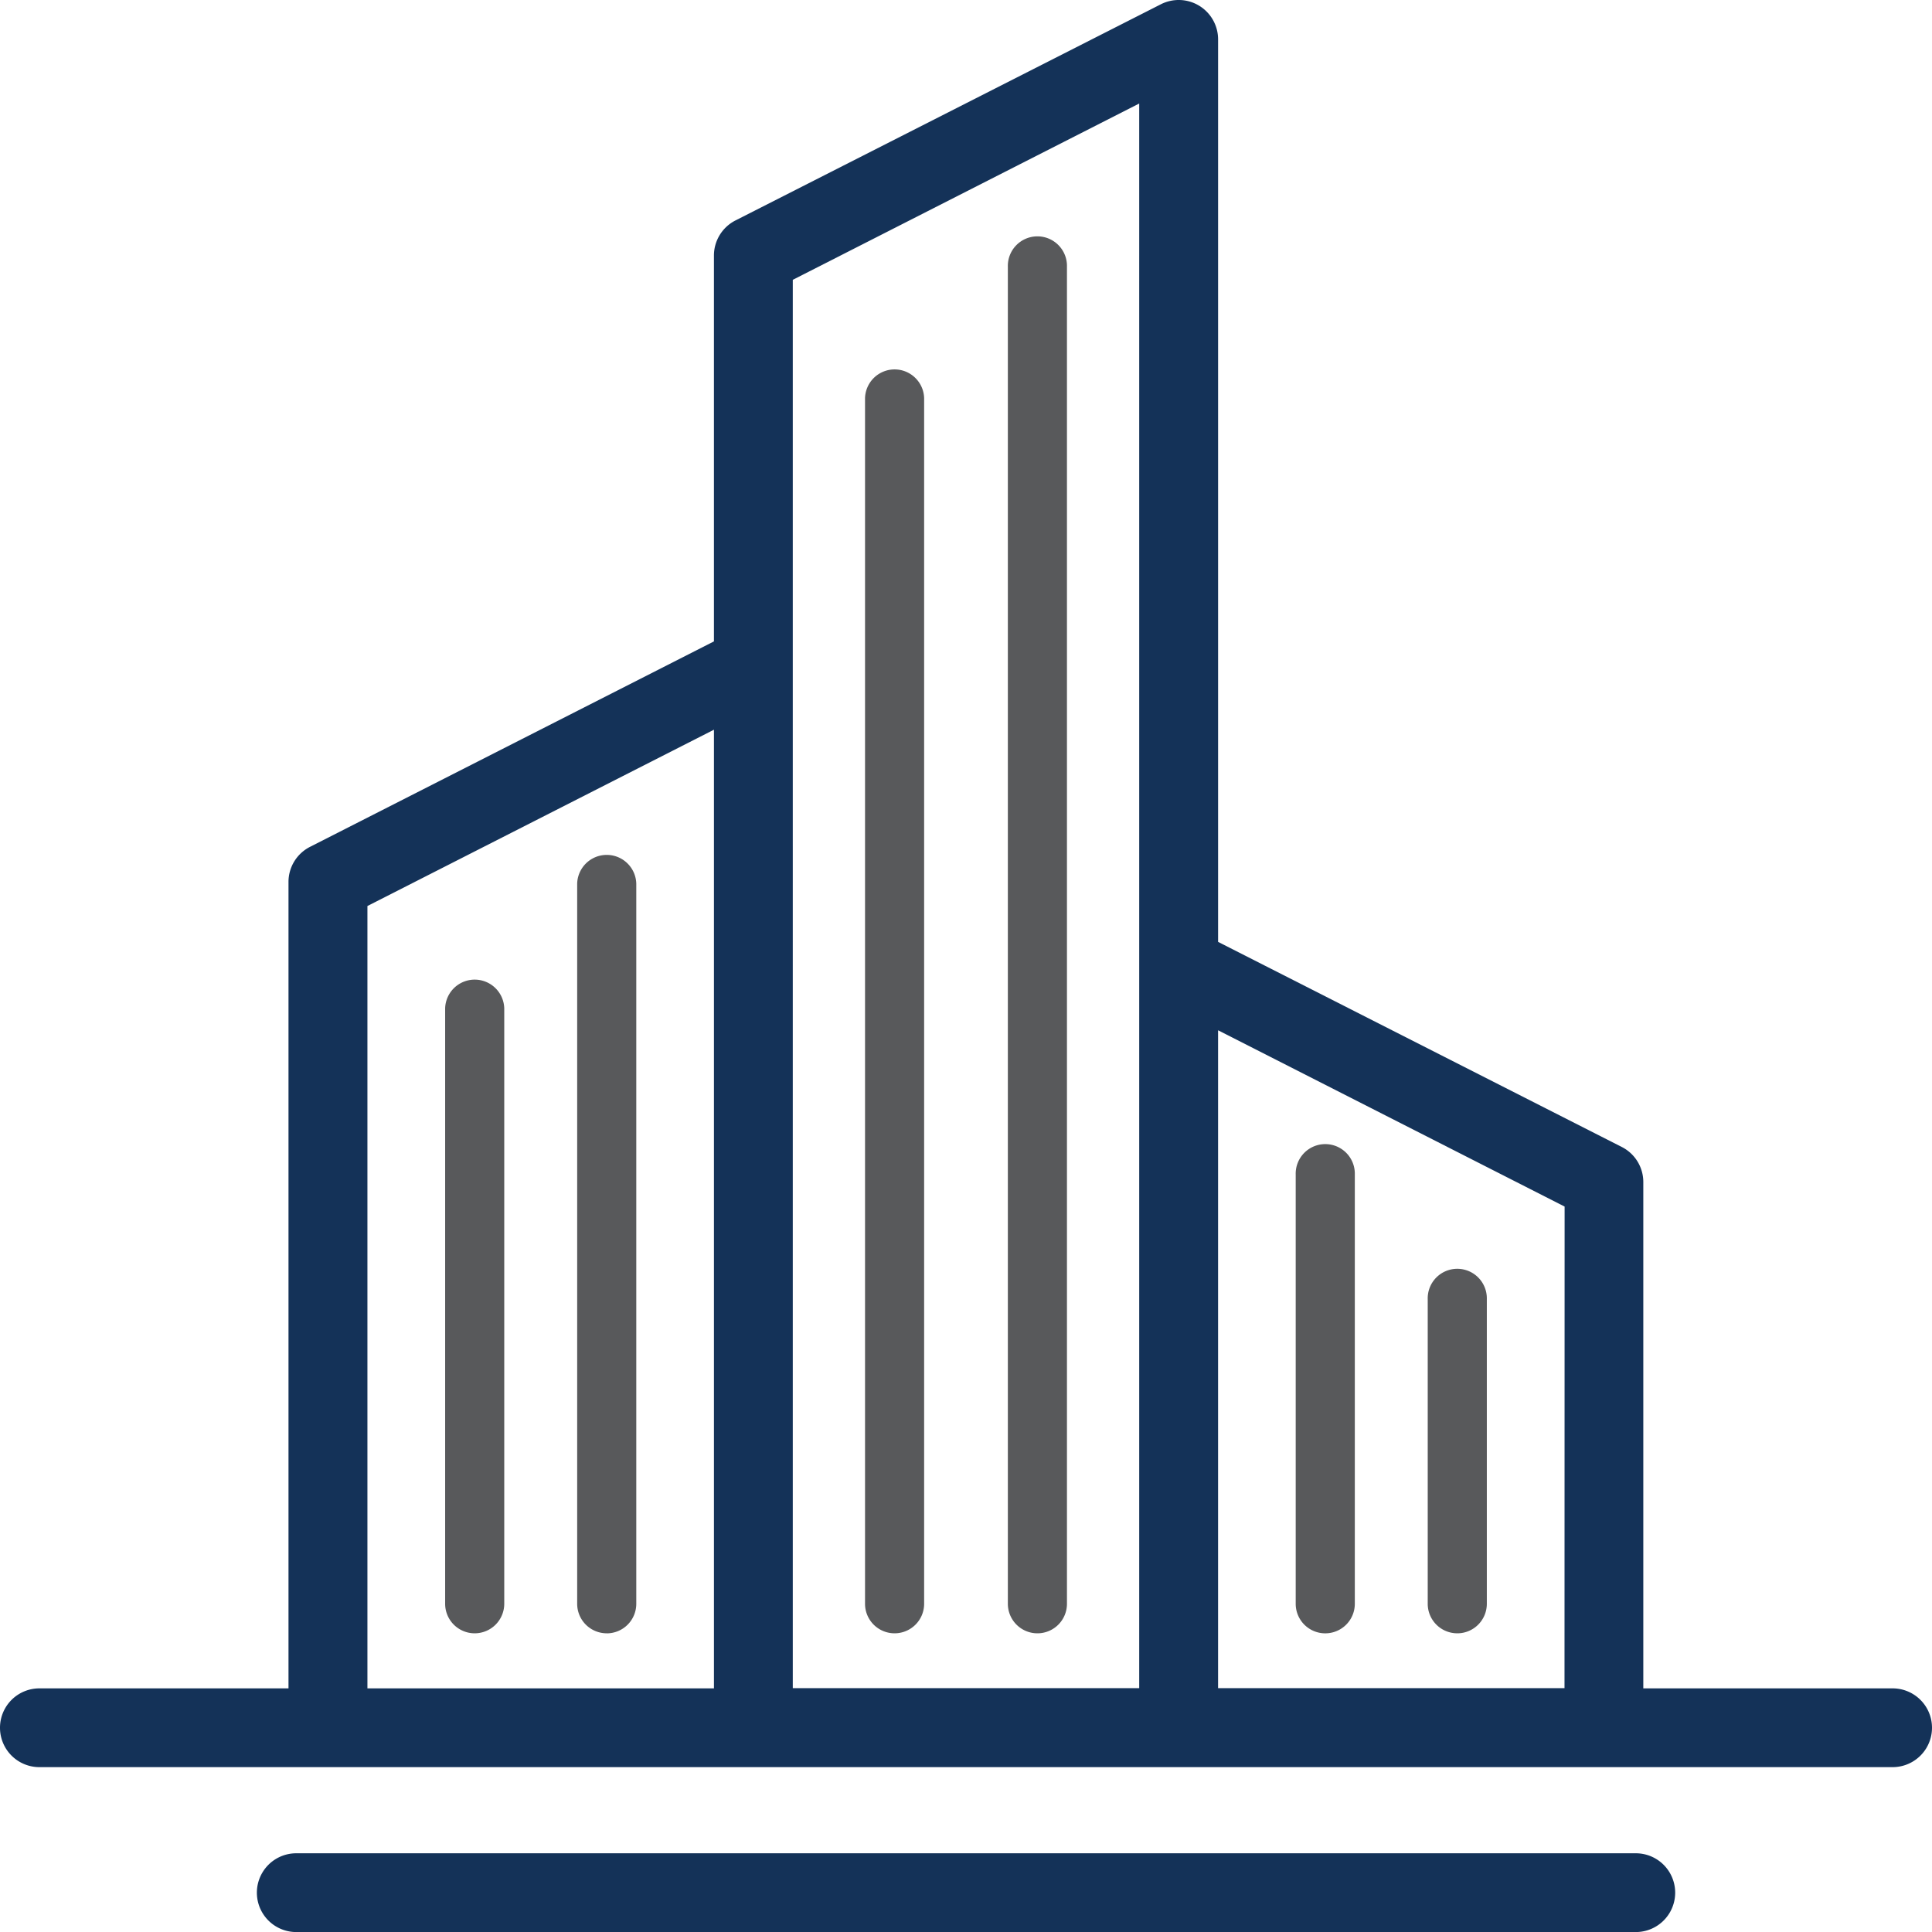
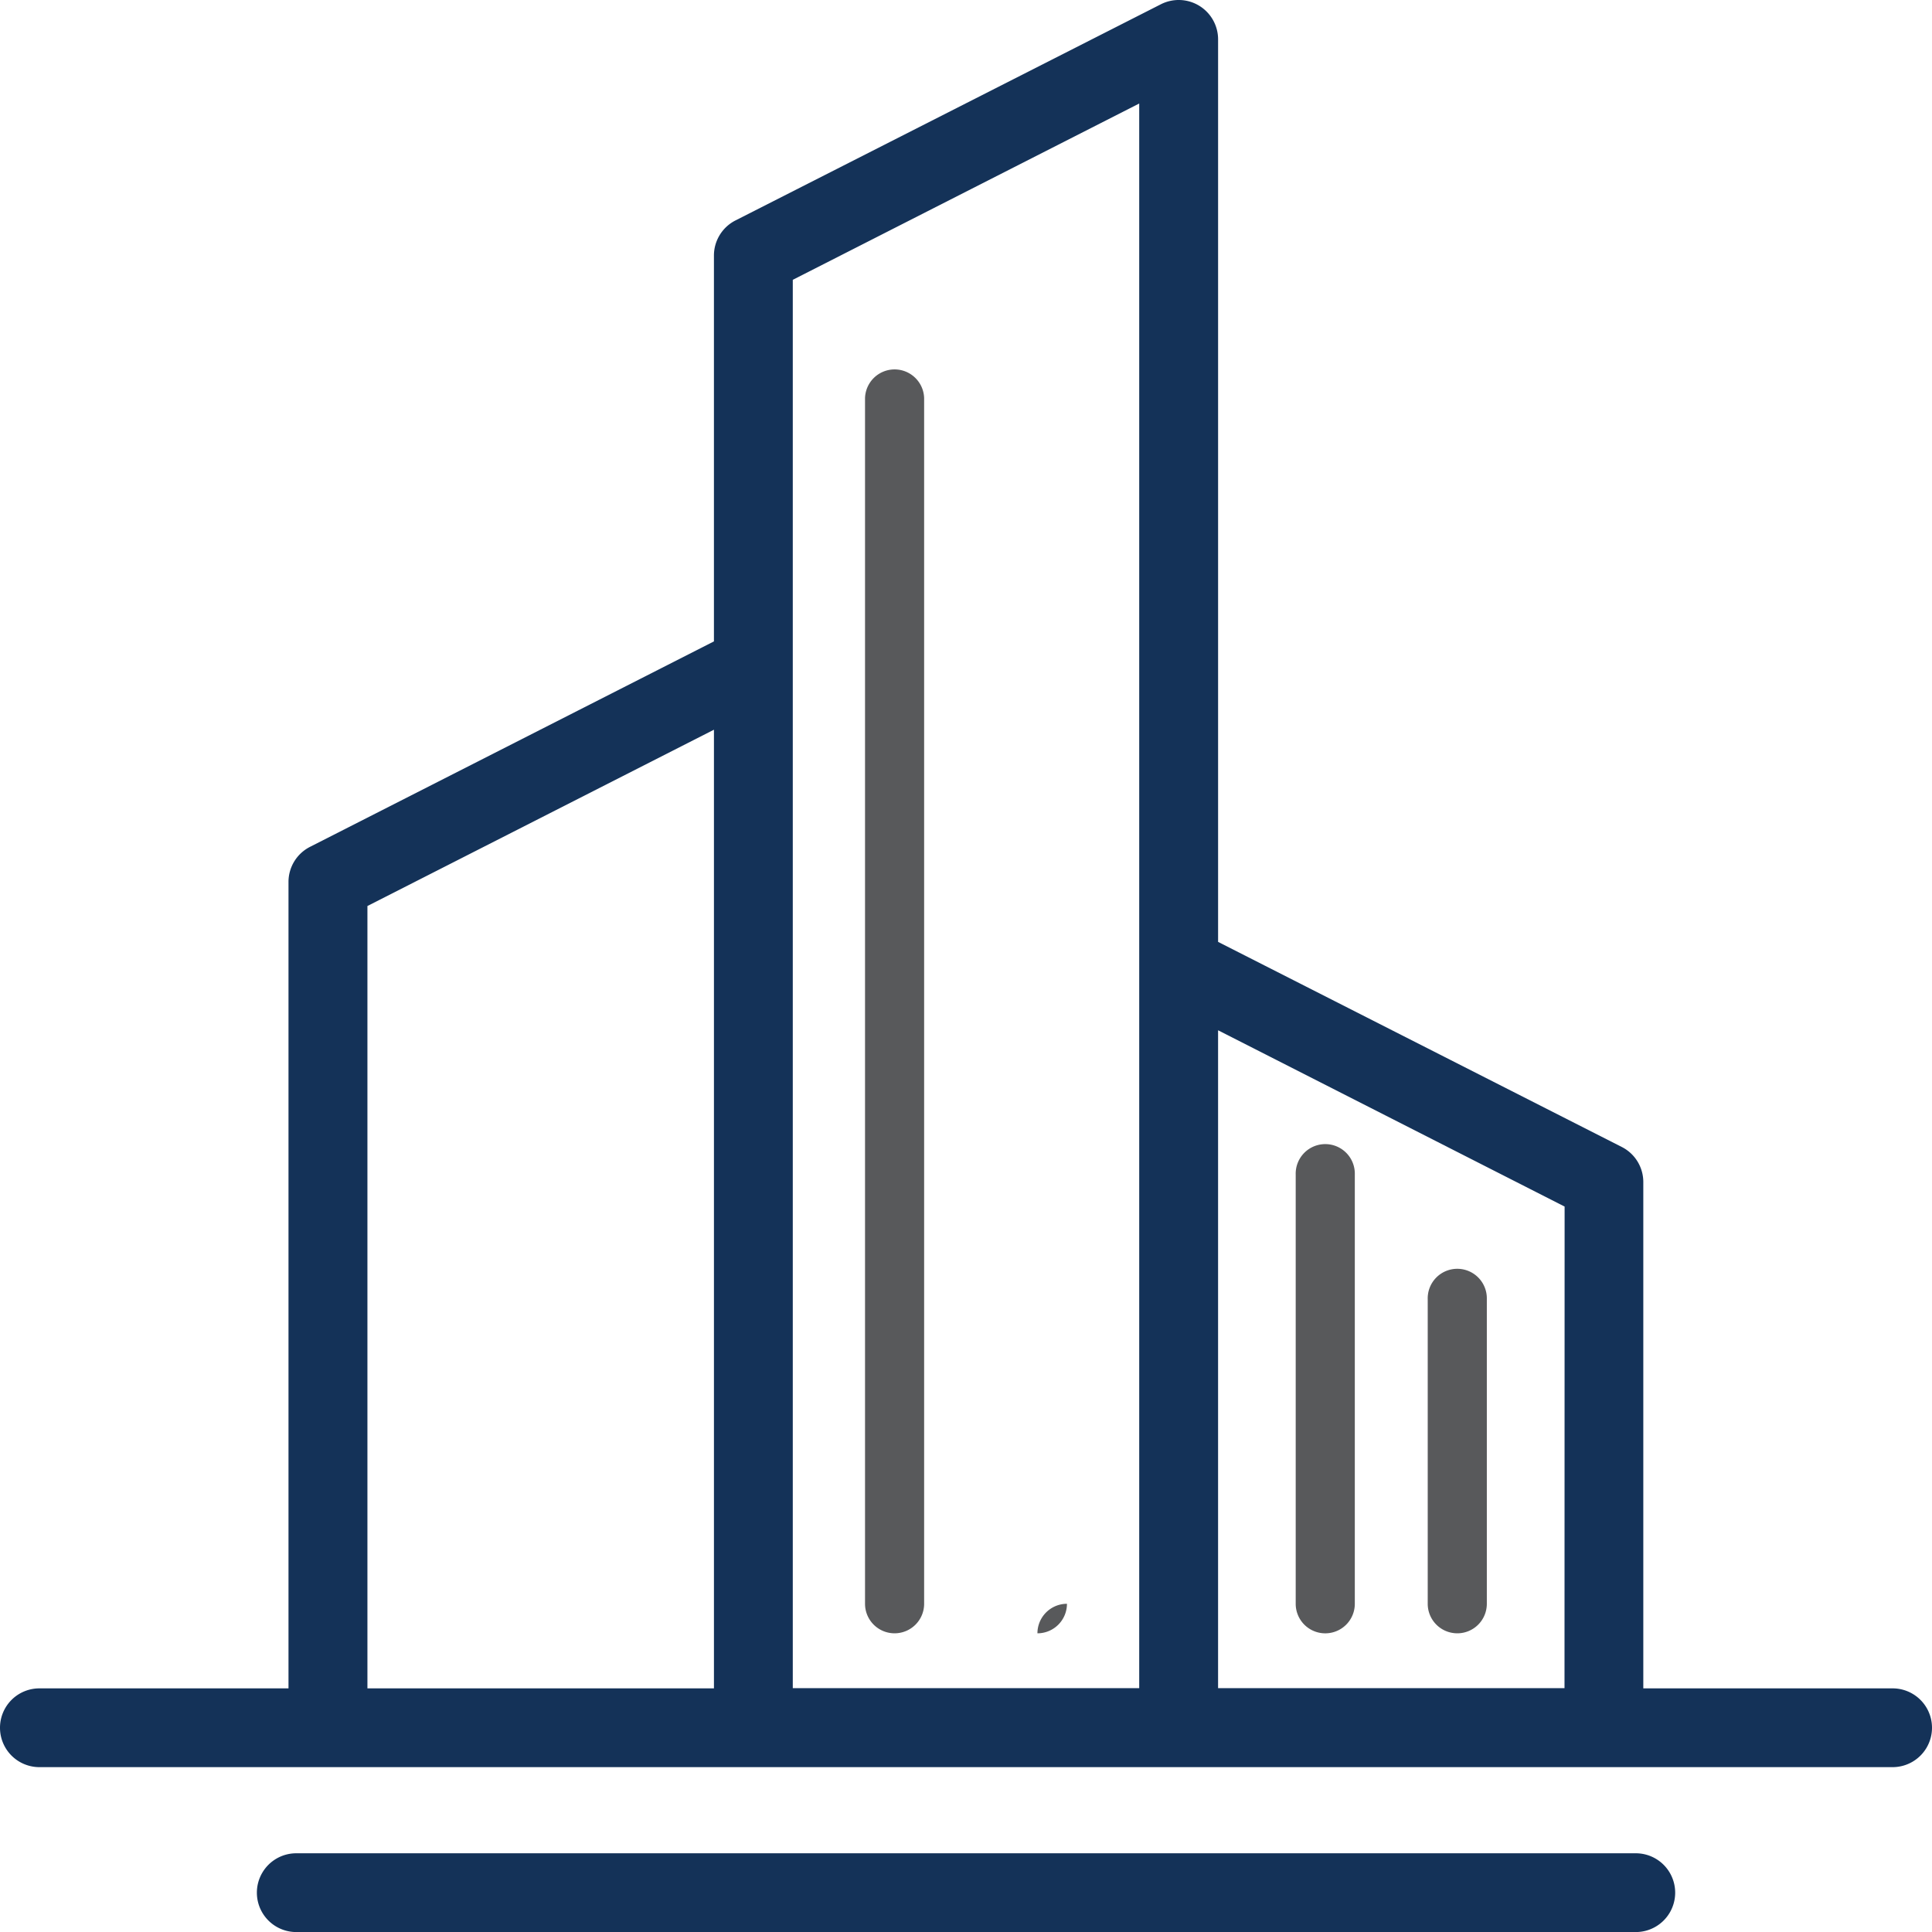
<svg xmlns="http://www.w3.org/2000/svg" width="145" height="145.005" viewBox="0 0 145 145.005">
  <g id="Layer_2" data-name="Layer 2" transform="translate(0 0.015)">
    <g id="Icons" transform="translate(0 -0.015)">
      <path id="Path_1" data-name="Path 1" d="M167.6,468.422a2.956,2.956,0,1,0,0-5.912H67.066a2.956,2.956,0,0,0,0,5.912Z" transform="translate(-44.831 -323.418)" fill="#143258" />
      <path id="Path_2" data-name="Path 2" d="M142.044,126.7H123.333V88.7a2.95,2.95,0,0,0-1.618-2.634L91.42,70.675V2.946A2.956,2.956,0,0,0,87.12.308L55.2,16.529a2.956,2.956,0,0,0-1.618,2.634v28.96l-30.3,15.412a2.953,2.953,0,0,0-1.63,2.631V126.7H2.956a2.956,2.956,0,0,0,0,5.912H142.044a2.956,2.956,0,1,0,0-5.912Zm-88.461,0H27.576V67.983L53.583,54.751ZM85.5,72.464v54.221h-26V20.986l26-13.232Zm31.919,54.221h-26V77.309L117.427,90.54Z" transform="translate(0 0.015)" fill="#143258" />
      <path id="Path_3" data-name="Path 3" d="M325.583,322.2a2.216,2.216,0,0,0,2.219-2.216V287.769a2.219,2.219,0,1,0-4.436,0v32.214A2.216,2.216,0,0,0,325.583,322.2Z" transform="translate(-226.121 -199.616)" fill="#58595b" />
      <path id="Path_4" data-name="Path 4" d="M358.536,343.961a2.216,2.216,0,0,0,2.216-2.216V318.889a2.219,2.219,0,1,0-4.436,0v22.855a2.216,2.216,0,0,0,2.219,2.216Z" transform="translate(-249.163 -221.378)" fill="#58595b" />
-       <path id="Path_5" data-name="Path 5" d="M146.269,271.8a2.216,2.216,0,0,0,2.216-2.216V215.529a2.219,2.219,0,0,0-4.436,0v54.052a2.216,2.216,0,0,0,2.219,2.216Z" transform="translate(-100.731 -149.215)" fill="#58595b" />
-       <path id="Path_6" data-name="Path 6" d="M113.316,293.566a2.219,2.219,0,0,0,2.219-2.216V246.659a2.219,2.219,0,0,0-4.436,0V291.35A2.216,2.216,0,0,0,113.316,293.566Z" transform="translate(-77.69 -170.984)" fill="#58595b" />
-       <path id="Path_7" data-name="Path 7" d="M253.746,163.778a2.216,2.216,0,0,0,2.216-2.216V61.219a2.219,2.219,0,1,0-4.436,0V161.562A2.219,2.219,0,0,0,253.746,163.778Z" transform="translate(-175.885 -41.195)" fill="#58595b" />
+       <path id="Path_7" data-name="Path 7" d="M253.746,163.778a2.216,2.216,0,0,0,2.216-2.216V61.219V161.562A2.219,2.219,0,0,0,253.746,163.778Z" transform="translate(-175.885 -41.195)" fill="#58595b" />
      <path id="Path_8" data-name="Path 8" d="M218.106,187.073a2.216,2.216,0,0,0,2.219-2.216V94.369a2.219,2.219,0,0,0-4.436,0v90.488a2.216,2.216,0,0,0,2.216,2.216Z" transform="translate(-150.967 -64.491)" fill="#58595b" />
    </g>
  </g>
</svg>